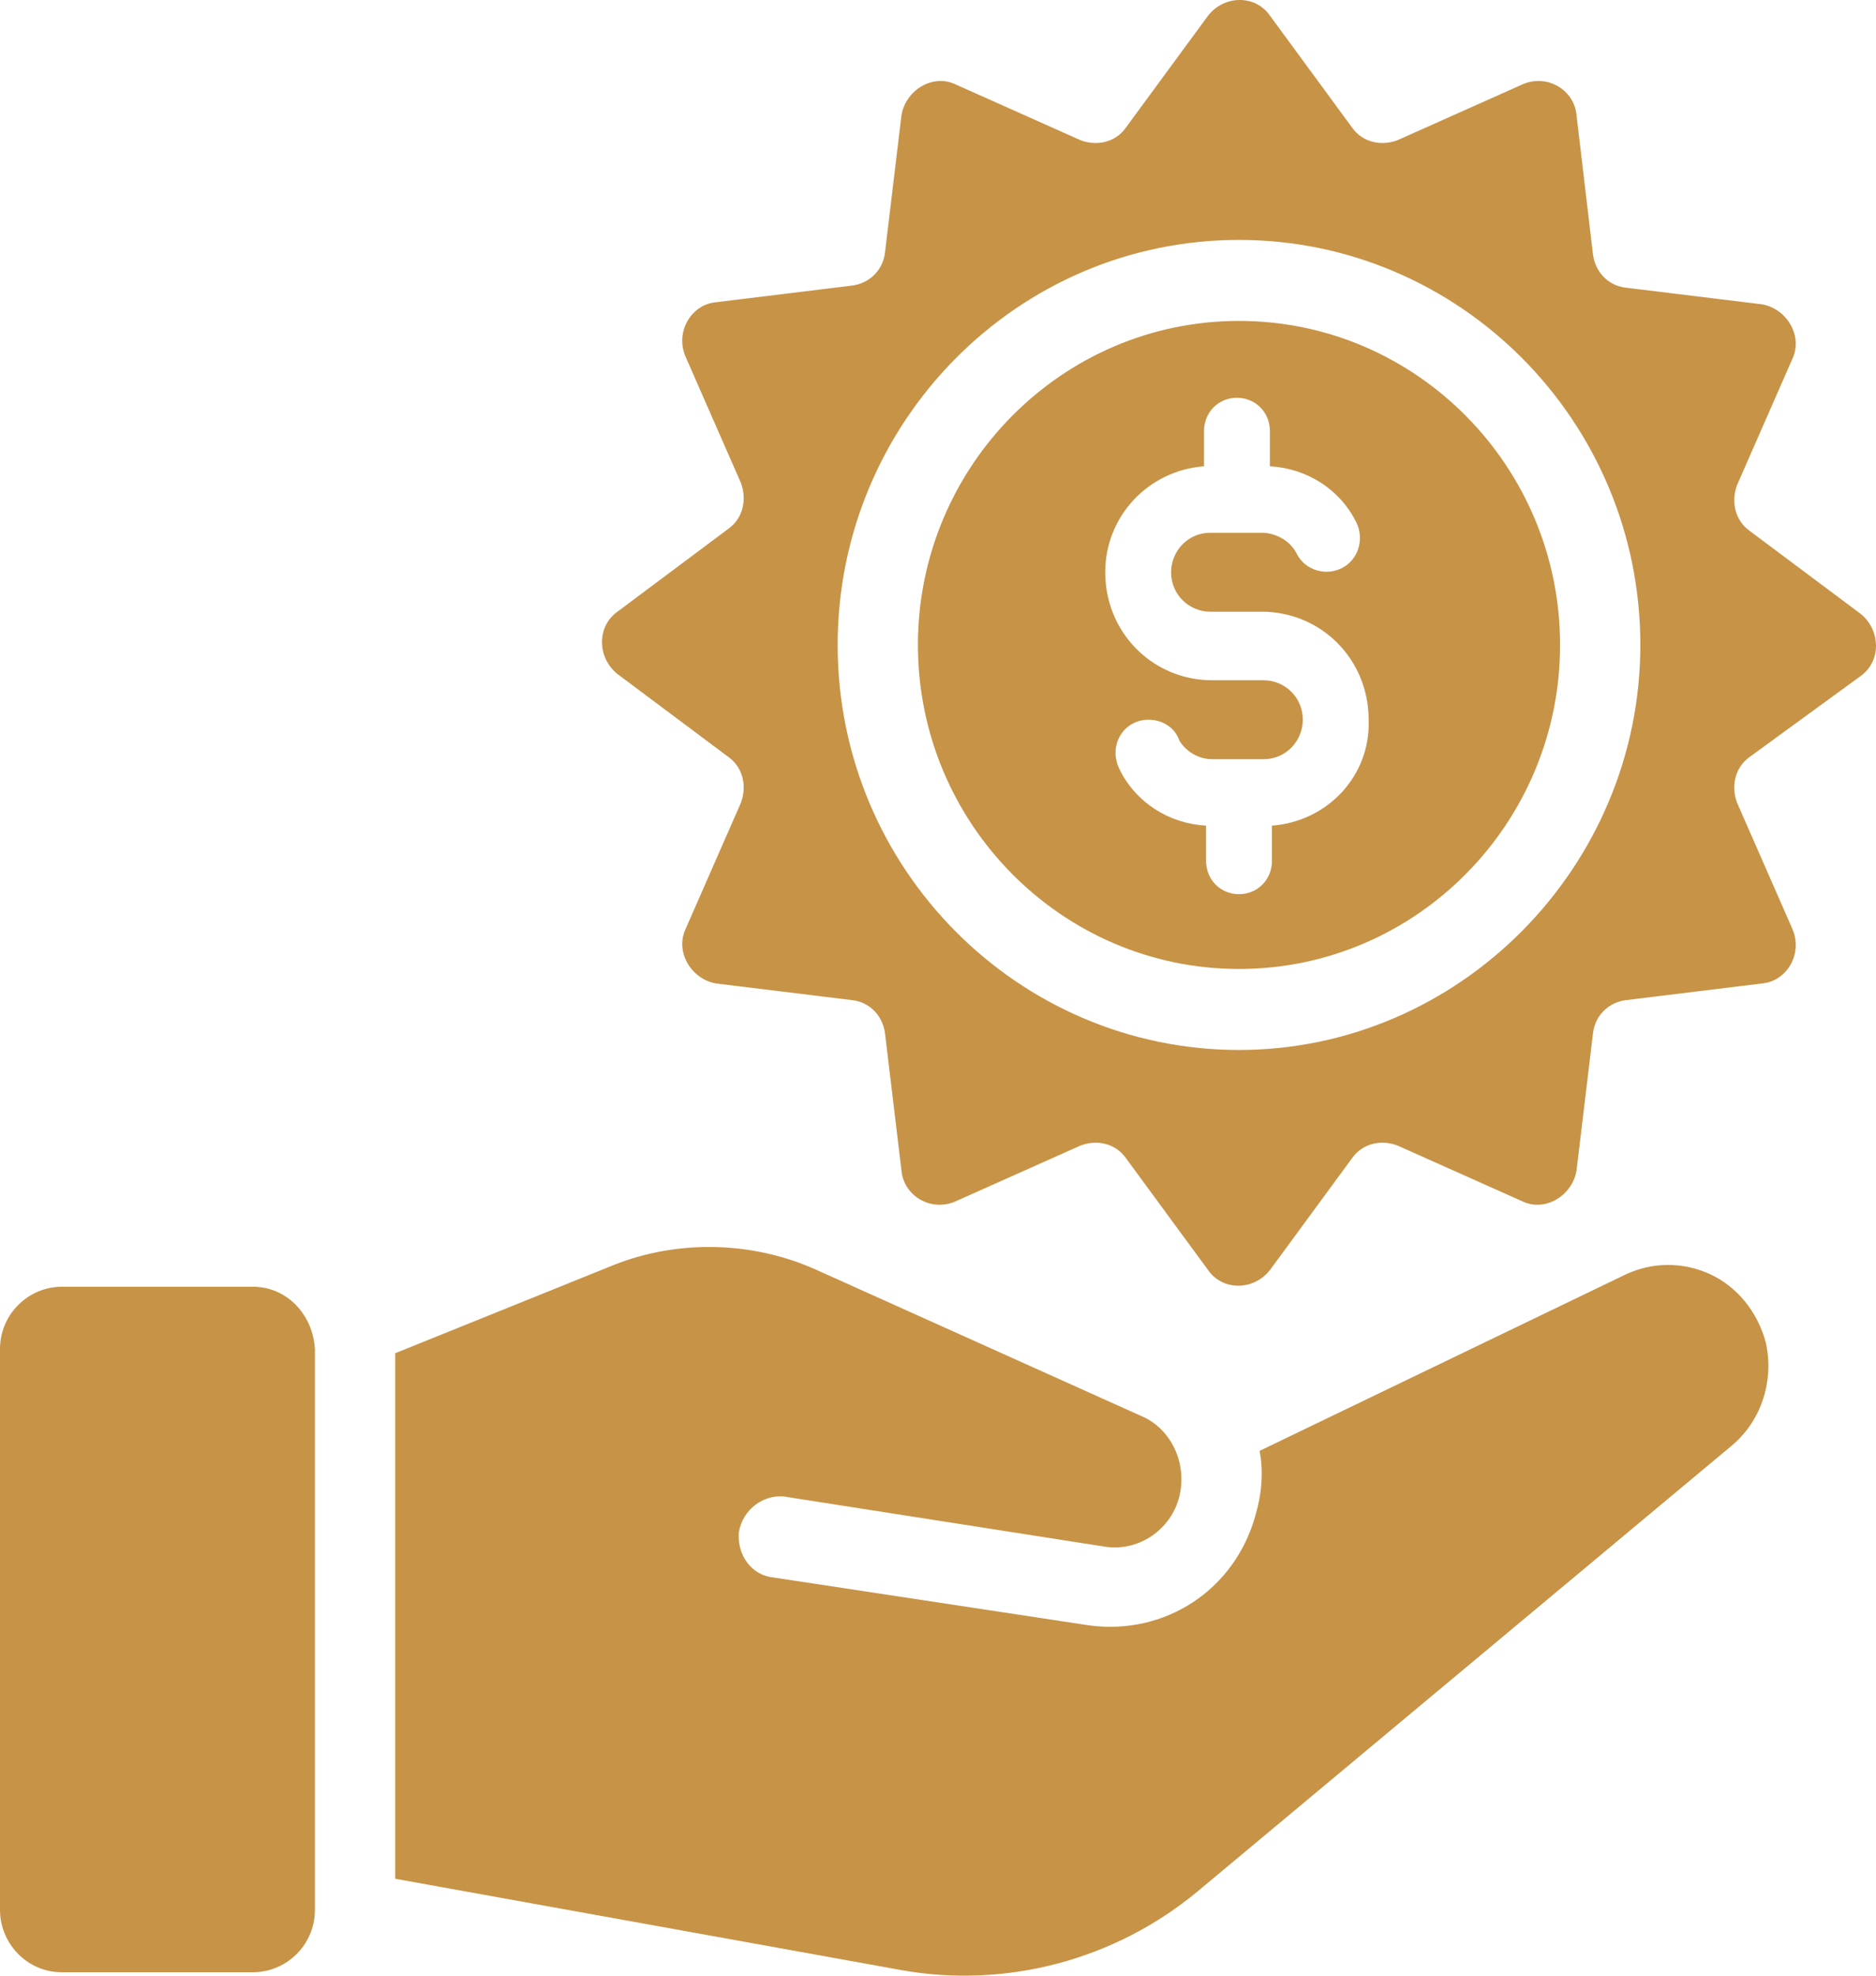
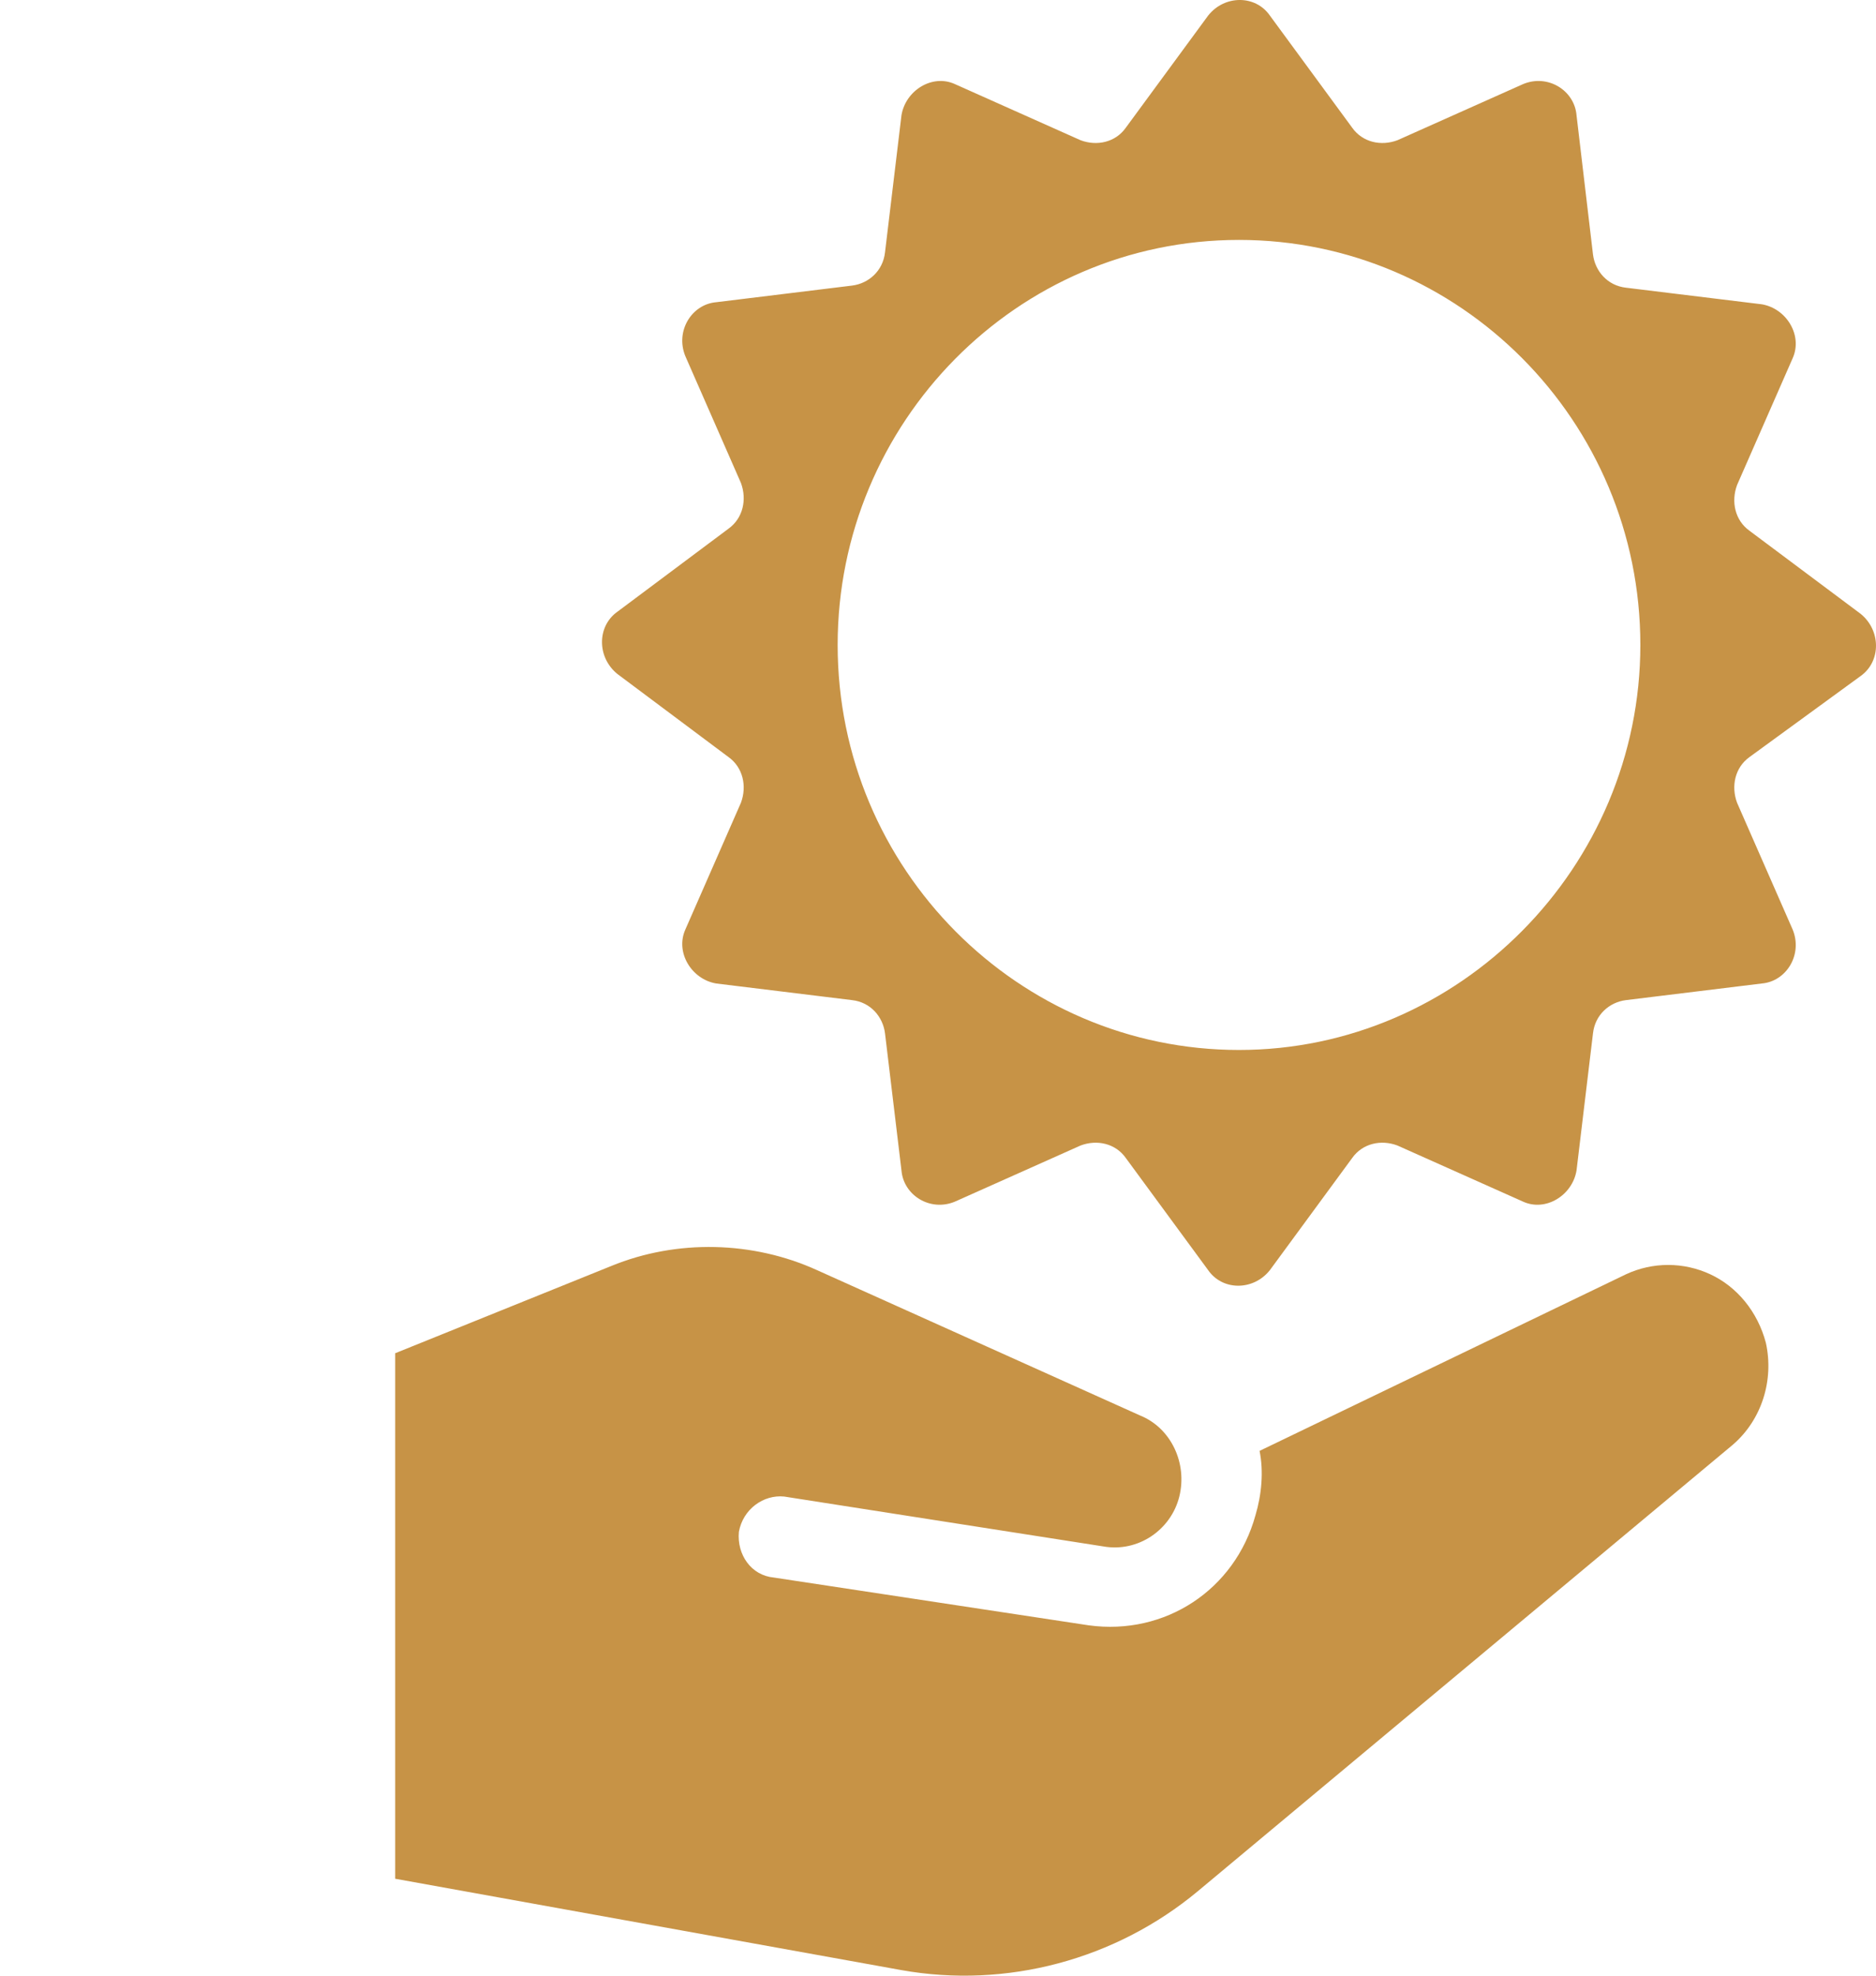
<svg xmlns="http://www.w3.org/2000/svg" width="57" height="60" viewBox="0 0 57 60" fill="none">
  <g clip-path="url(#clip0_293_59)">
-     <path d="M37.646 9.746C32.268 9.746 27.89 14.161 27.89 19.586C27.89 25.011 32.268 29.427 37.646 29.427C43.024 29.427 47.401 25.011 47.401 19.586C47.401 14.161 43.024 9.746 37.646 9.746ZM38.646 25.074V26.147C38.646 26.714 38.209 27.156 37.646 27.156C37.083 27.156 36.645 26.714 36.645 26.147V25.074C35.52 25.011 34.519 24.38 34.019 23.371C33.956 23.245 33.894 23.056 33.894 22.866C33.894 22.299 34.331 21.857 34.894 21.857C35.332 21.857 35.707 22.11 35.832 22.488C36.02 22.803 36.395 23.056 36.833 23.056H38.396C39.084 23.056 39.584 22.488 39.584 21.857C39.584 21.163 39.022 20.659 38.396 20.659H36.833C35.019 20.659 33.581 19.208 33.581 17.378C33.581 15.675 34.894 14.288 36.583 14.161V13.089C36.583 12.521 37.02 12.08 37.583 12.08C38.146 12.08 38.584 12.521 38.584 13.089V14.161C39.709 14.225 40.71 14.855 41.21 15.865C41.46 16.369 41.273 17 40.772 17.252C40.272 17.505 39.647 17.315 39.397 16.811C39.209 16.432 38.771 16.18 38.334 16.18H36.77C36.082 16.18 35.582 16.748 35.582 17.378C35.582 18.072 36.145 18.577 36.77 18.577H38.334C40.147 18.577 41.585 20.028 41.585 21.857C41.648 23.56 40.335 24.948 38.646 25.074Z" fill="#C79346" />
    <path d="M56.531 20.532C57.156 20.091 57.156 19.145 56.531 18.64L53.154 16.117C52.716 15.802 52.591 15.234 52.779 14.729L54.467 10.881C54.78 10.187 54.28 9.367 53.529 9.241L49.402 8.737C48.839 8.673 48.464 8.232 48.401 7.727L47.901 3.501C47.839 2.744 47.026 2.239 46.275 2.555L42.461 4.258C41.96 4.447 41.398 4.321 41.085 3.879L38.584 0.473C38.146 -0.158 37.208 -0.158 36.708 0.473L34.206 3.879C33.894 4.321 33.331 4.447 32.83 4.258L29.016 2.555C28.328 2.239 27.515 2.744 27.39 3.501L26.89 7.664C26.827 8.232 26.389 8.61 25.889 8.673L21.762 9.178C21.012 9.241 20.511 10.061 20.824 10.818L22.512 14.666C22.7 15.171 22.575 15.738 22.137 16.054L18.76 18.577C18.135 19.019 18.135 19.965 18.76 20.469L22.137 22.993C22.575 23.308 22.7 23.876 22.512 24.38L20.824 28.228C20.511 28.922 21.012 29.742 21.762 29.868L25.889 30.373C26.452 30.436 26.827 30.878 26.89 31.382L27.39 35.545C27.453 36.303 28.265 36.807 29.016 36.492L32.83 34.789C33.331 34.599 33.894 34.725 34.206 35.167L36.708 38.573C37.145 39.204 38.083 39.204 38.584 38.573L41.085 35.167C41.398 34.725 41.96 34.599 42.461 34.789L46.275 36.492C46.963 36.807 47.776 36.303 47.901 35.545L48.401 31.382C48.464 30.814 48.902 30.436 49.402 30.373L53.529 29.868C54.28 29.805 54.78 28.985 54.467 28.228L52.779 24.38C52.591 23.876 52.716 23.308 53.154 22.993L56.531 20.532ZM37.646 31.887C30.954 31.887 25.451 26.399 25.451 19.586C25.451 12.837 30.892 7.286 37.646 7.286C44.337 7.286 49.84 12.774 49.84 19.586C49.84 26.336 44.337 31.887 37.646 31.887Z" fill="#C79346" />
    <path d="M51.966 38.7C51.153 38.321 50.215 38.321 49.402 38.7L38.271 44.062C38.396 44.692 38.334 45.386 38.146 46.017C37.52 48.288 35.394 49.676 33.081 49.36L23.513 47.909C22.825 47.846 22.387 47.216 22.45 46.522C22.575 45.828 23.2 45.386 23.826 45.449L33.518 46.963C34.581 47.153 35.582 46.459 35.832 45.449C36.082 44.44 35.582 43.368 34.644 42.989L24.826 38.574C22.887 37.691 20.574 37.627 18.573 38.447L12.007 41.097V57.056L27.39 59.831C30.579 60.399 33.894 59.516 36.395 57.434L52.654 43.872C53.529 43.115 53.904 41.917 53.654 40.781C53.404 39.835 52.779 39.078 51.966 38.7Z" fill="#C79346" />
-     <path d="M7.692 39.078H1.876C0.875 39.078 0 39.898 0 40.971V58.002C0 59.011 0.813 59.895 1.876 59.895H7.692C8.692 59.895 9.568 59.075 9.568 58.002V40.971C9.505 39.898 8.692 39.078 7.692 39.078Z" fill="#C79346" />
  </g>
  <defs>
    <clipPath id="clip0_293_59">
      <rect width="57" height="60" fill="white" />
    </clipPath>
  </defs>
</svg>